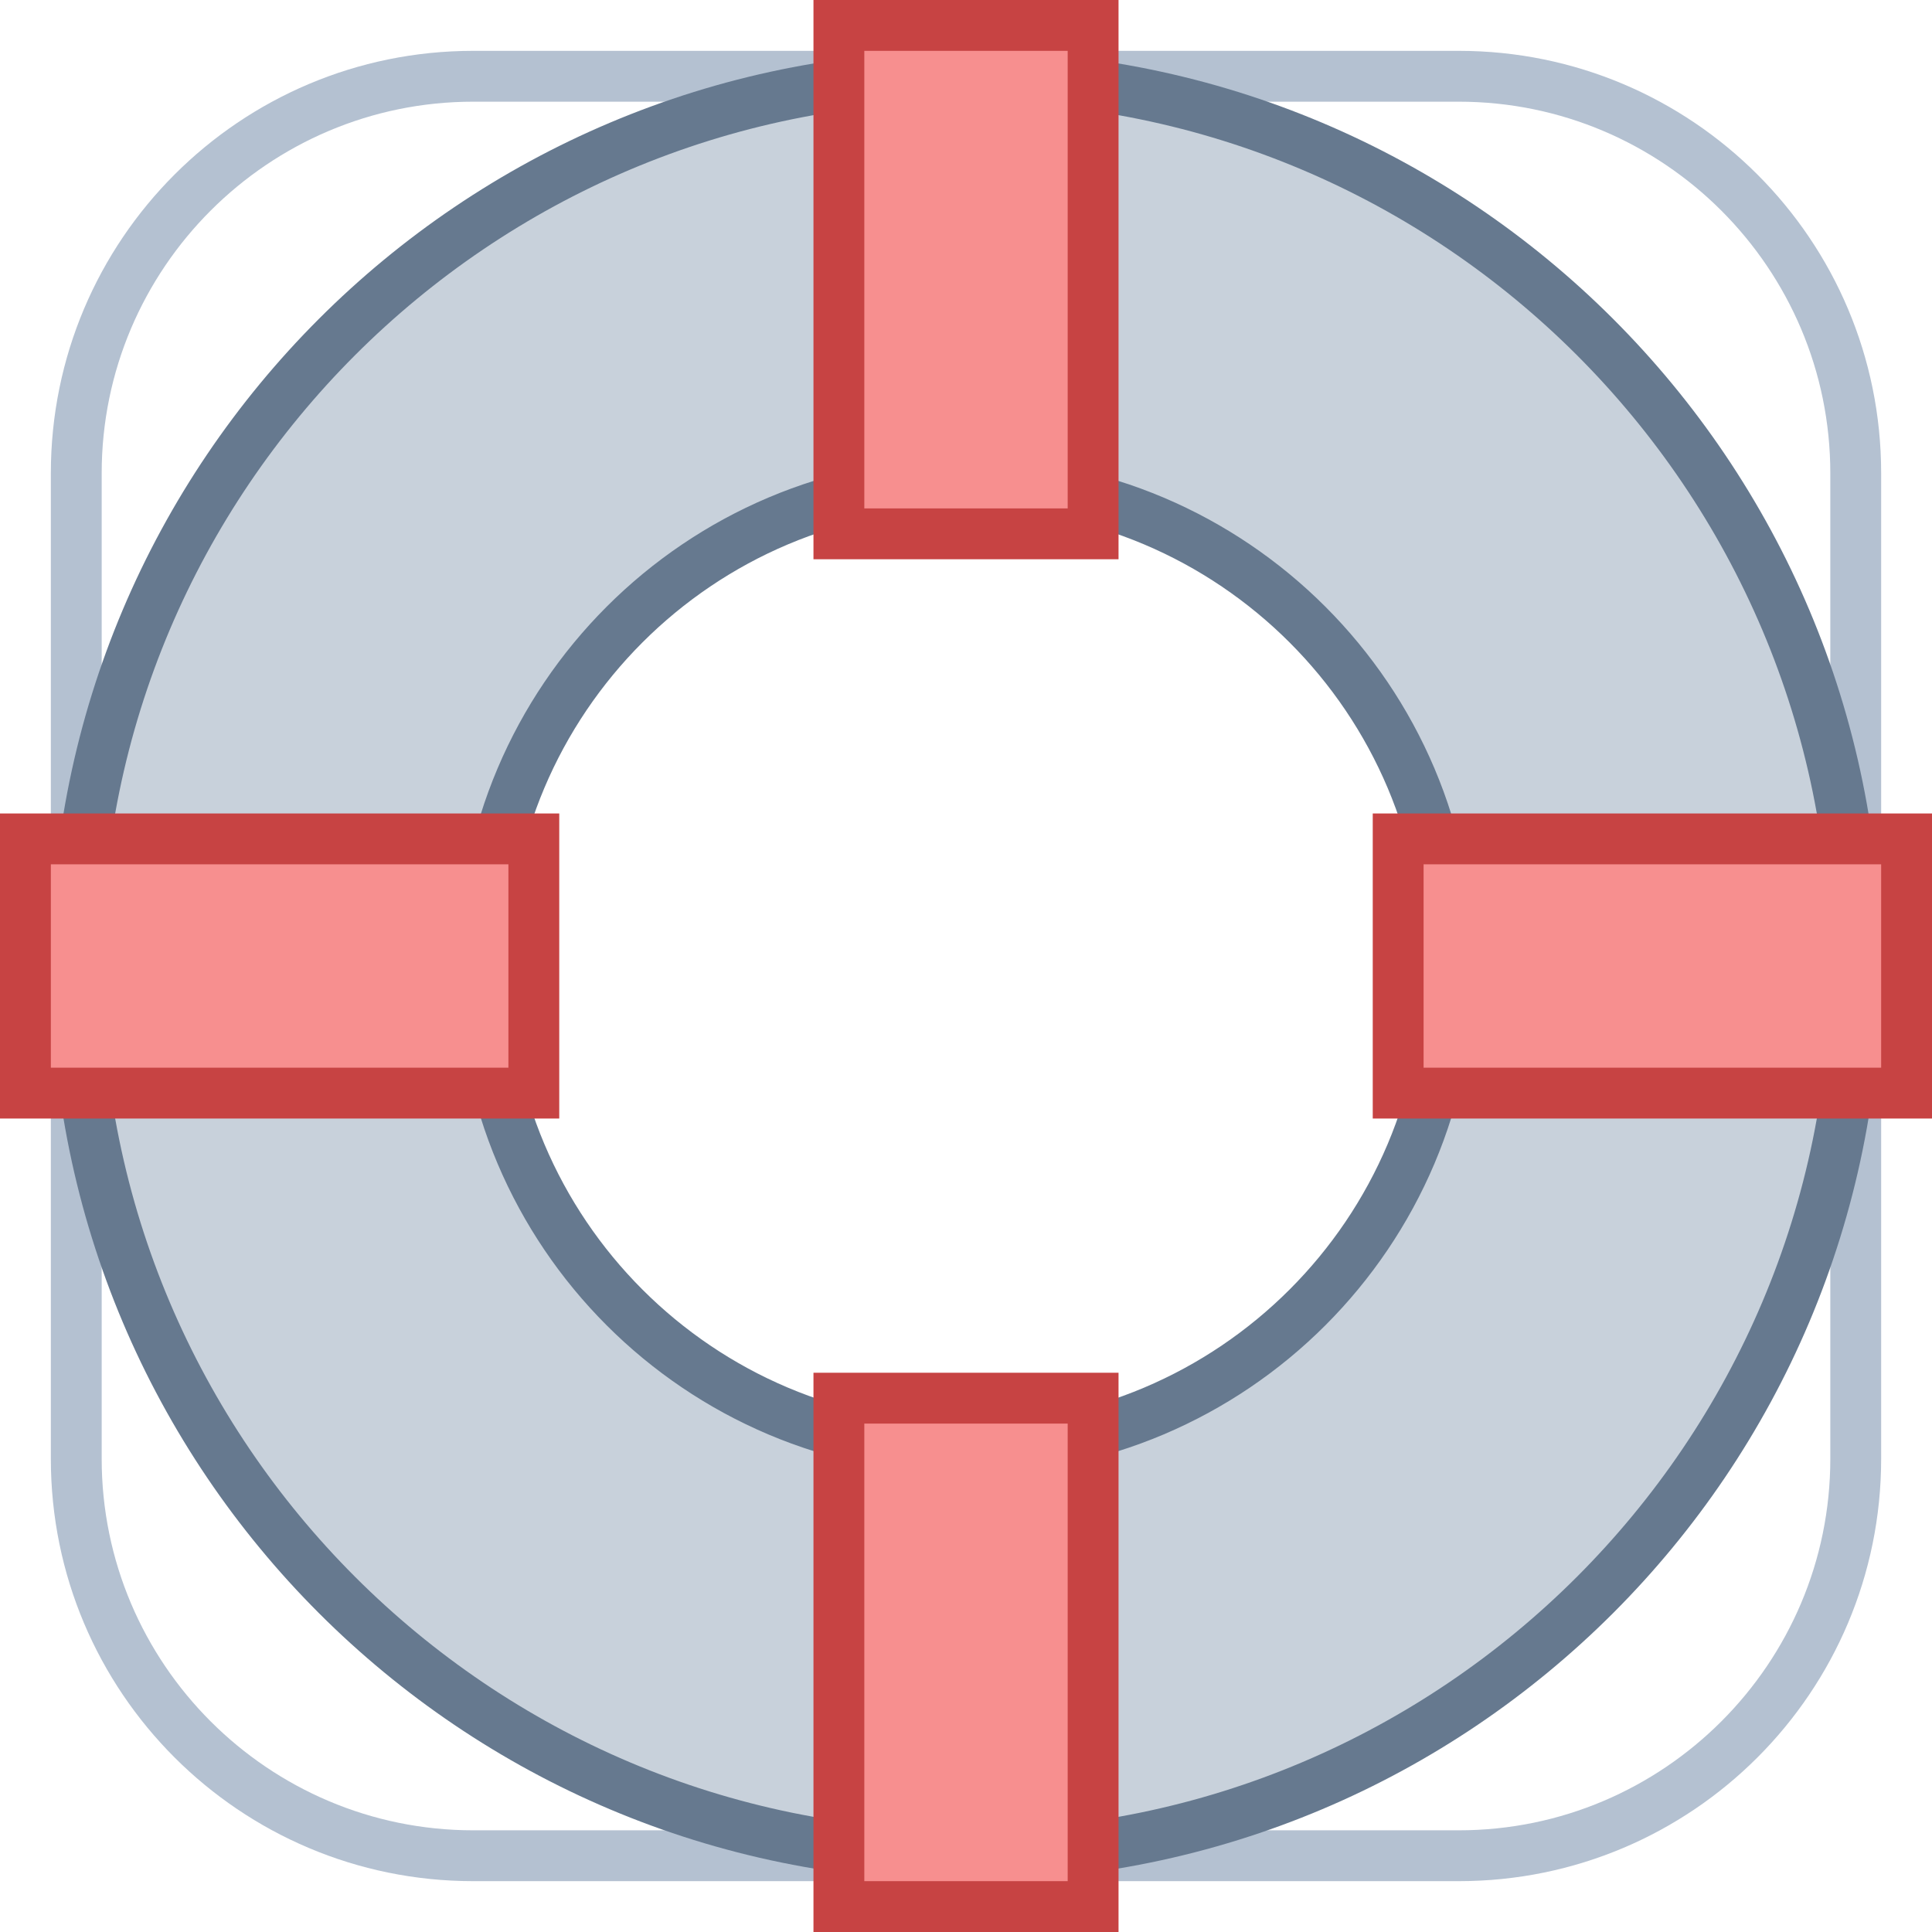
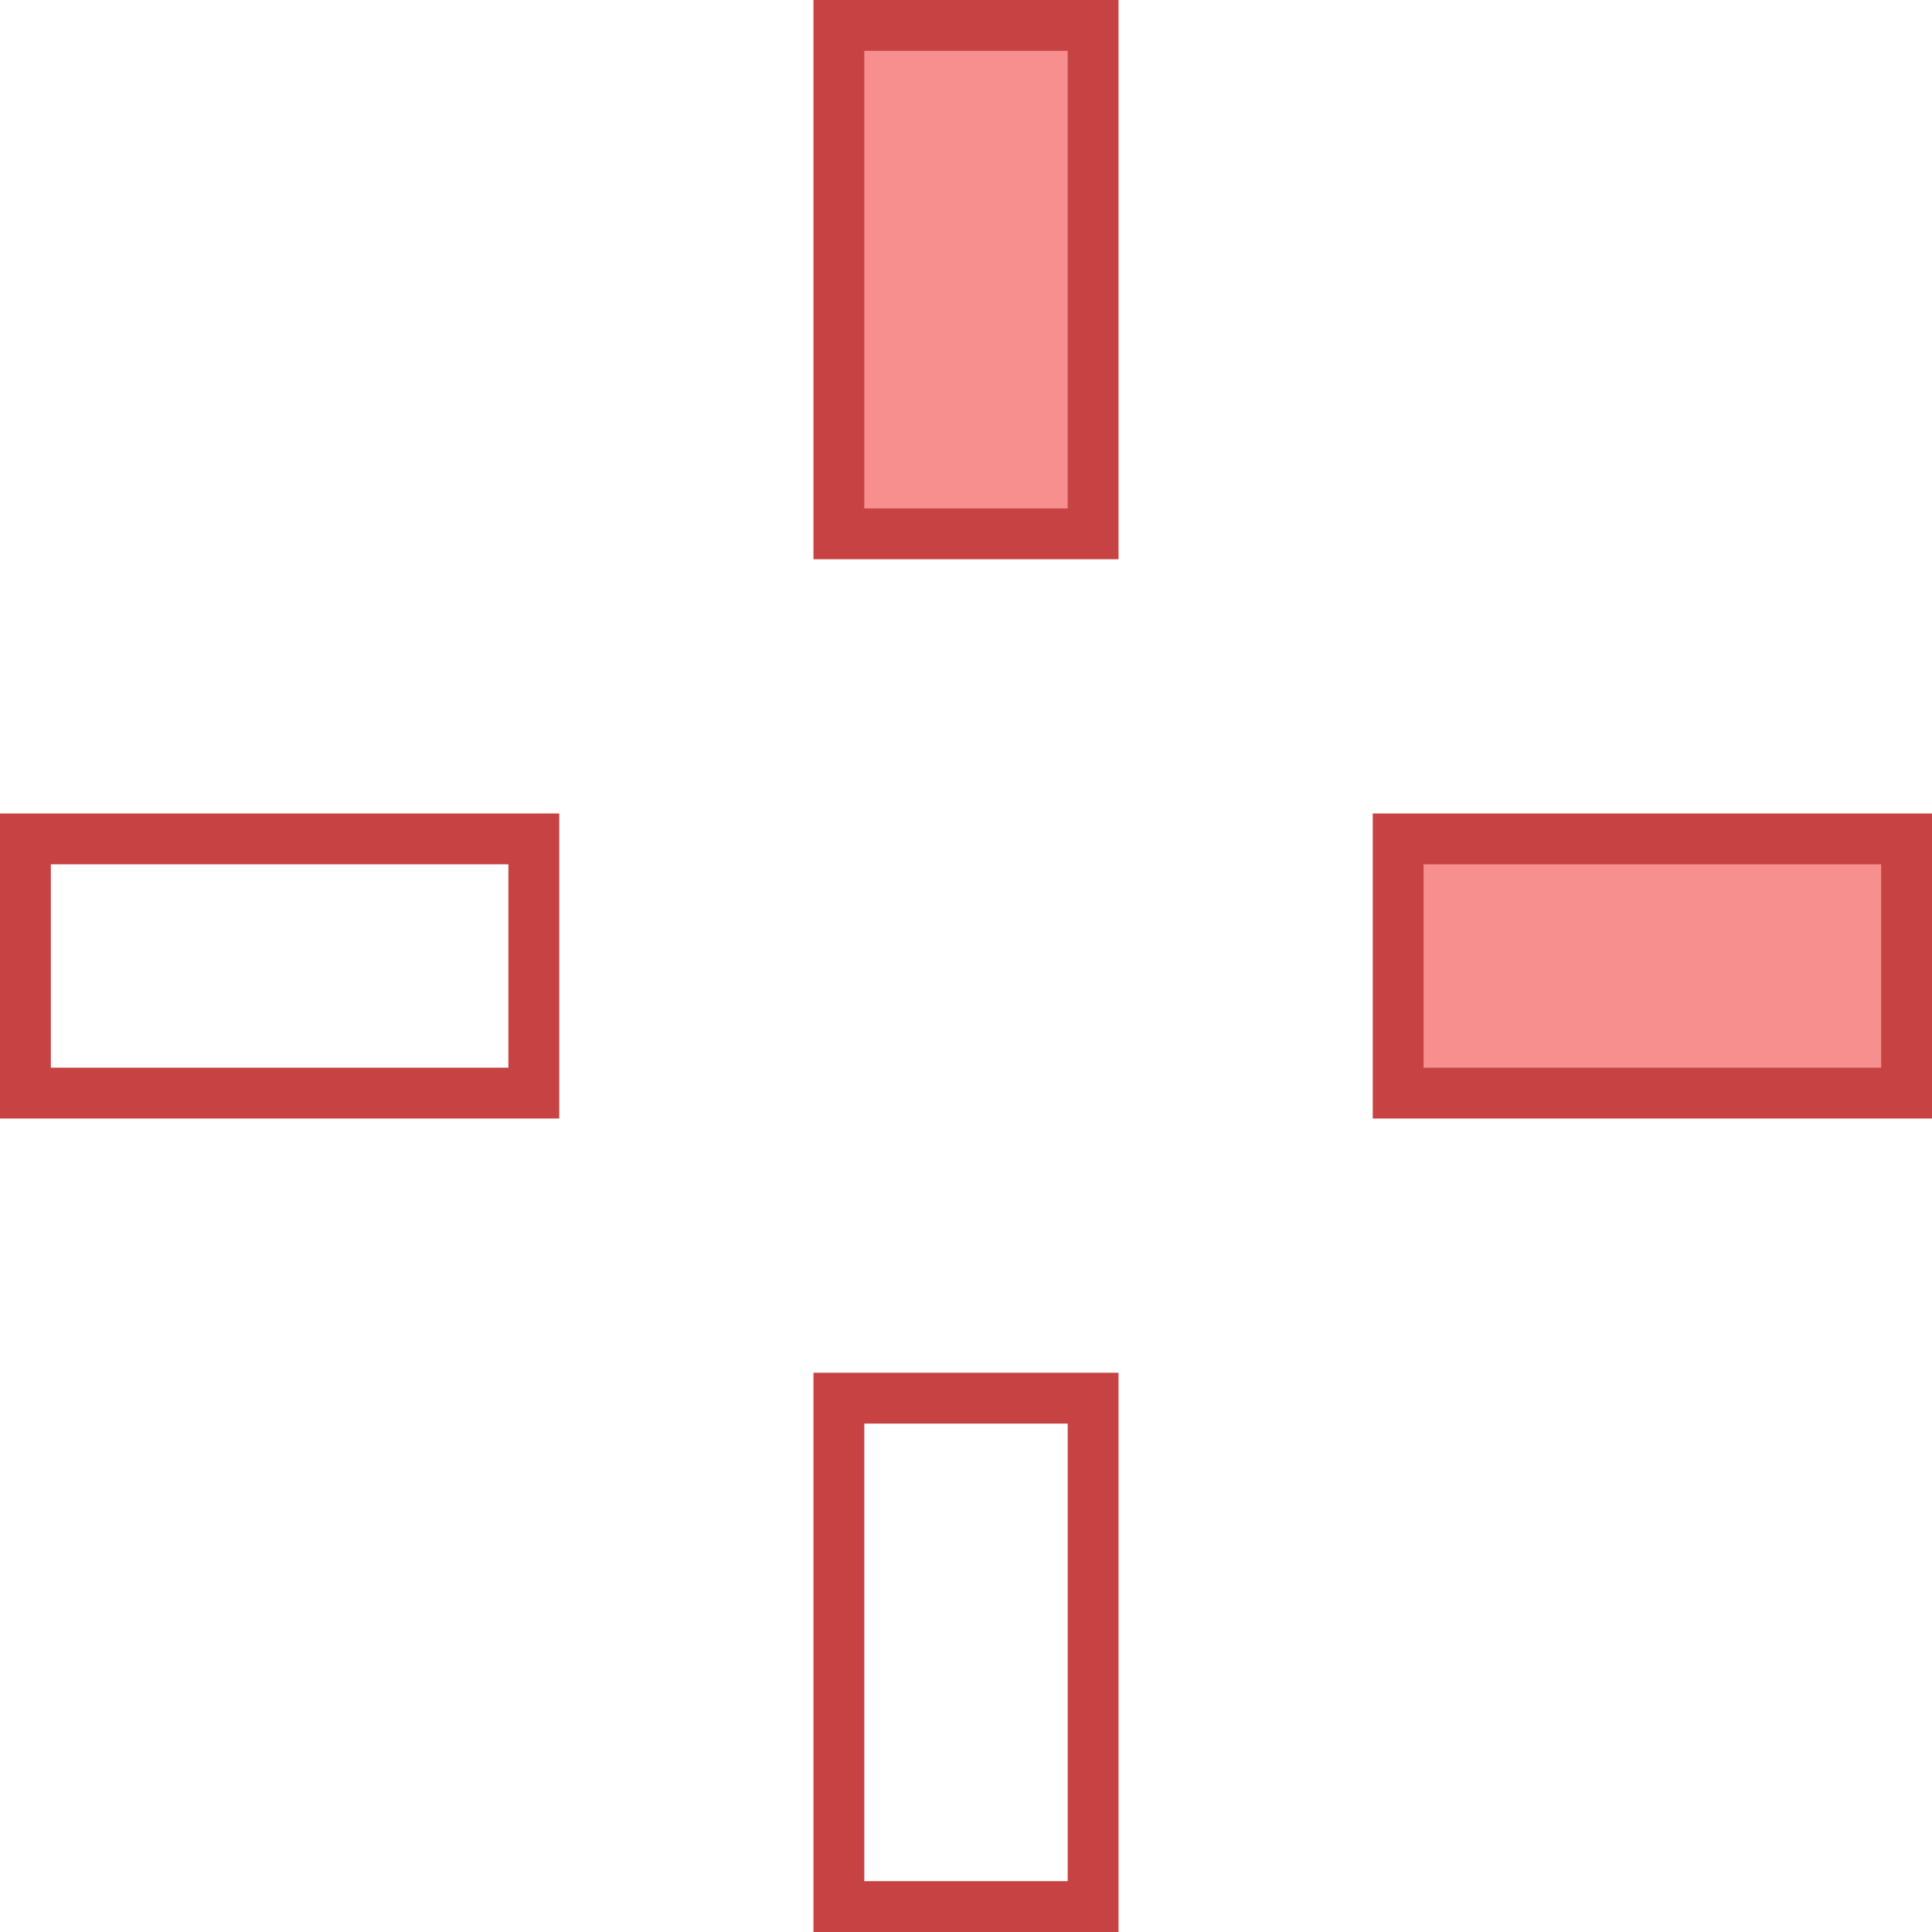
<svg xmlns="http://www.w3.org/2000/svg" width="60px" height="60px" viewBox="0 0 60 60" version="1.1">
  <title>icon-lifebuoy</title>
  <desc>Created with Sketch.</desc>
  <defs />
  <g id="Components" stroke="none" stroke-width="1" fill="none" fill-rule="evenodd">
    <g id="icon-lifebuoy" fill-rule="nonzero">
-       <path d="M45.303,3.158 C51.666,3.158 56.842,8.334 56.842,14.697 L56.842,45.305 C56.842,51.666 51.666,56.842 45.303,56.842 L14.697,56.842 C8.334,56.842 3.158,51.666 3.158,45.303 L3.158,14.697 C3.158,8.334 8.334,3.158 14.697,3.158 L45.303,3.158 L45.303,3.158 Z M45.303,1.579 L14.697,1.579 C7.451,1.579 1.579,7.451 1.579,14.697 L1.579,45.305 C1.579,52.549 7.451,58.421 14.697,58.421 L45.305,58.421 C52.549,58.421 58.421,52.549 58.421,45.303 L58.421,14.697 C58.421,7.451 52.549,1.579 45.303,1.579 L45.303,1.579 Z" id="Shape" fill="#B4C1D1" />
      <g id="Group" transform="translate(1.579, 1.579)">
-         <path d="M28.421,56.053 C13.186,56.053 0.789,43.656 0.789,28.421 C0.789,13.186 13.186,0.789 28.421,0.789 C43.656,0.789 56.053,13.186 56.053,28.421 C56.053,43.656 43.656,56.053 28.421,56.053 Z M28.421,13.421 C20.151,13.421 13.421,20.151 13.421,28.421 C13.421,36.692 20.151,43.421 28.421,43.421 C36.692,43.421 43.421,36.692 43.421,28.421 C43.421,20.151 36.692,13.421 28.421,13.421 Z" id="Shape" fill="#C8D1DB" />
-         <path d="M28.421,1.579 C43.222,1.579 55.263,13.62 55.263,28.421 C55.263,43.222 43.222,55.263 28.421,55.263 C13.62,55.263 1.579,43.222 1.579,28.421 C1.579,13.62 13.62,1.579 28.421,1.579 L28.421,1.579 Z M28.421,44.211 C37.127,44.211 44.211,37.127 44.211,28.421 C44.211,19.715 37.127,12.632 28.421,12.632 C19.715,12.632 12.632,19.715 12.632,28.421 C12.632,37.127 19.715,44.211 28.421,44.211 L28.421,44.211 Z M28.421,0 C12.725,0 0,12.725 0,28.421 C0,44.117 12.725,56.842 28.421,56.842 C44.117,56.842 56.842,44.117 56.842,28.421 C56.842,12.725 44.117,0 28.421,0 L28.421,0 Z M28.421,42.632 C20.572,42.632 14.211,36.27 14.211,28.421 C14.211,20.572 20.572,14.211 28.421,14.211 C36.27,14.211 42.632,20.572 42.632,28.421 C42.632,36.27 36.27,42.632 28.421,42.632 L28.421,42.632 Z" id="Shape" fill="#66798F" />
-       </g>
+         </g>
      <g id="Group" transform="translate(25.263, 0)">
        <rect id="Rectangle-path" fill="#F78F8F" x="0.789" y="0.789" width="7.895" height="15.789" />
        <path d="M7.895,1.579 L7.895,15.789 L1.579,15.789 L1.579,1.579 L7.895,1.579 L7.895,1.579 Z M9.474,0 L0,0 L0,17.368 L9.474,17.368 L9.474,0 L9.474,0 Z" id="Shape" fill="#C74343" />
      </g>
      <g id="Group" transform="translate(25.263, 42.632)">
-         <rect id="Rectangle-path" fill="#F78F8F" x="0.789" y="0.789" width="7.895" height="15.789" />
        <path d="M7.895,1.579 L7.895,15.789 L1.579,15.789 L1.579,1.579 L7.895,1.579 L7.895,1.579 Z M9.474,0 L0,0 L0,17.368 L9.474,17.368 L9.474,0 L9.474,0 Z" id="Shape" fill="#C74343" />
      </g>
      <g id="Group" transform="translate(42.632, 25.263)">
        <rect id="Rectangle-path" fill="#F78F8F" x="0.789" y="0.789" width="15.789" height="7.895" />
        <path d="M15.789,1.579 L15.789,7.895 L1.579,7.895 L1.579,1.579 L15.789,1.579 L15.789,1.579 Z M17.368,0 L0,0 L0,9.474 L17.368,9.474 L17.368,0 L17.368,0 Z" id="Shape" fill="#C74343" />
      </g>
      <g id="Group" transform="translate(0, 25.263)">
-         <rect id="Rectangle-path" fill="#F78F8F" x="0.789" y="0.789" width="15.789" height="7.895" />
        <path d="M15.789,1.579 L15.789,7.895 L1.579,7.895 L1.579,1.579 L15.789,1.579 L15.789,1.579 Z M17.368,0 L0,0 L0,9.474 L17.368,9.474 L17.368,0 L17.368,0 Z" id="Shape" fill="#C74343" />
      </g>
    </g>
  </g>
</svg>